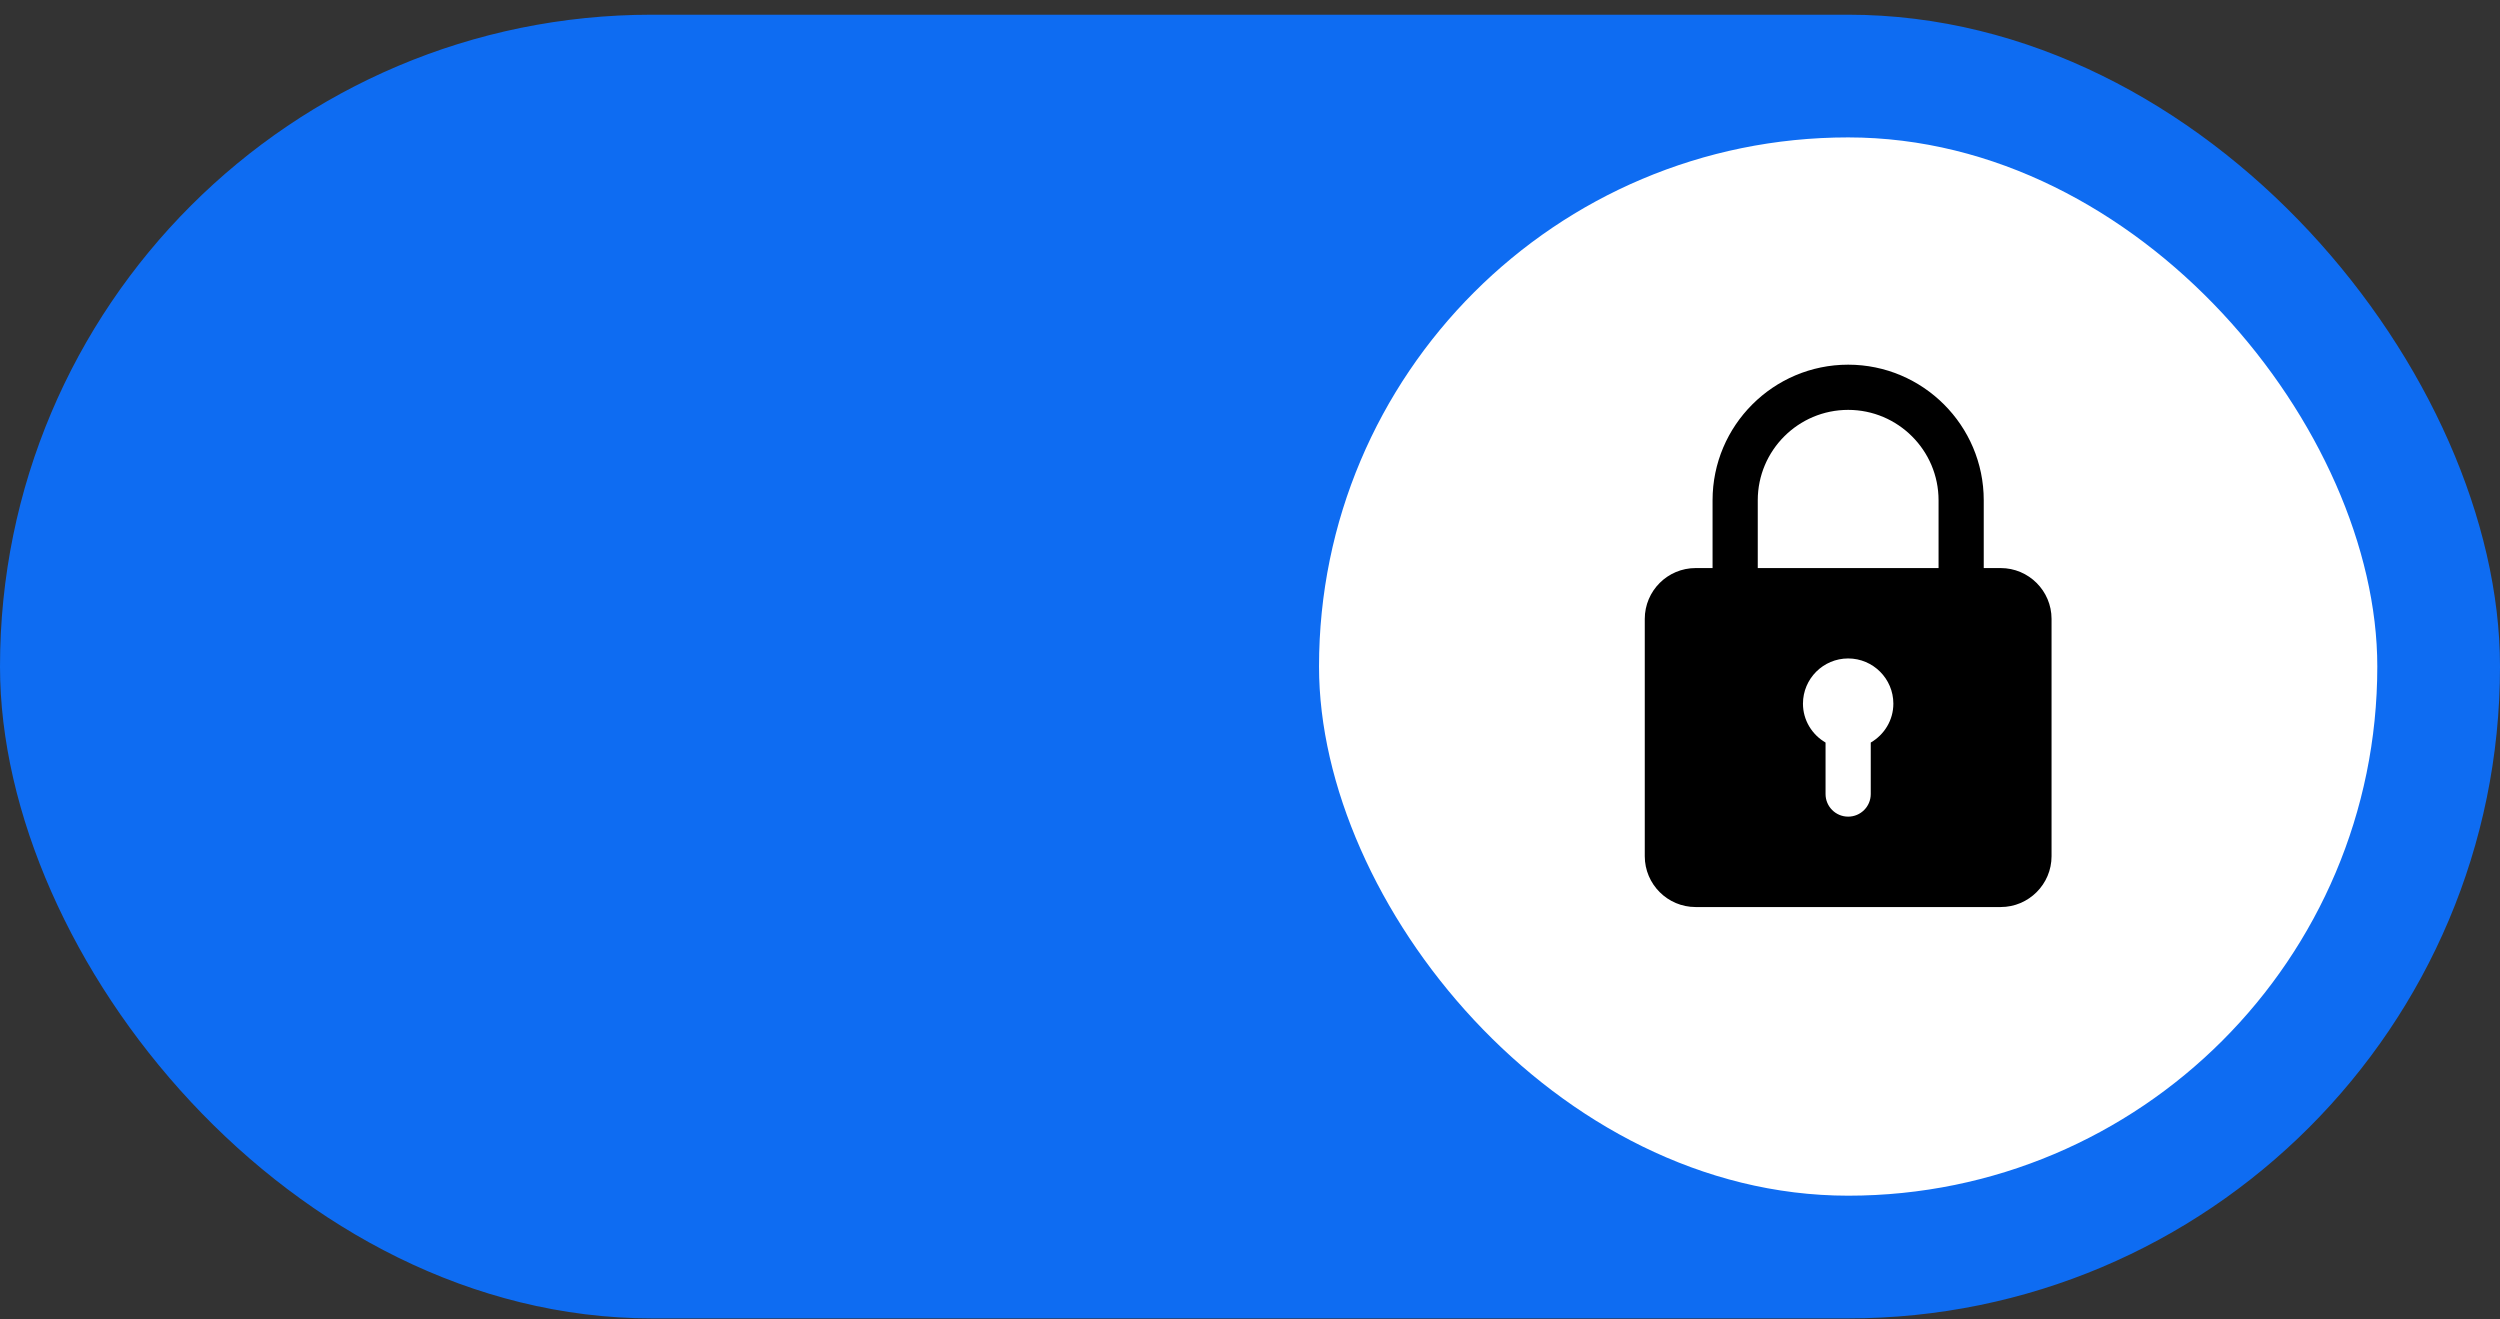
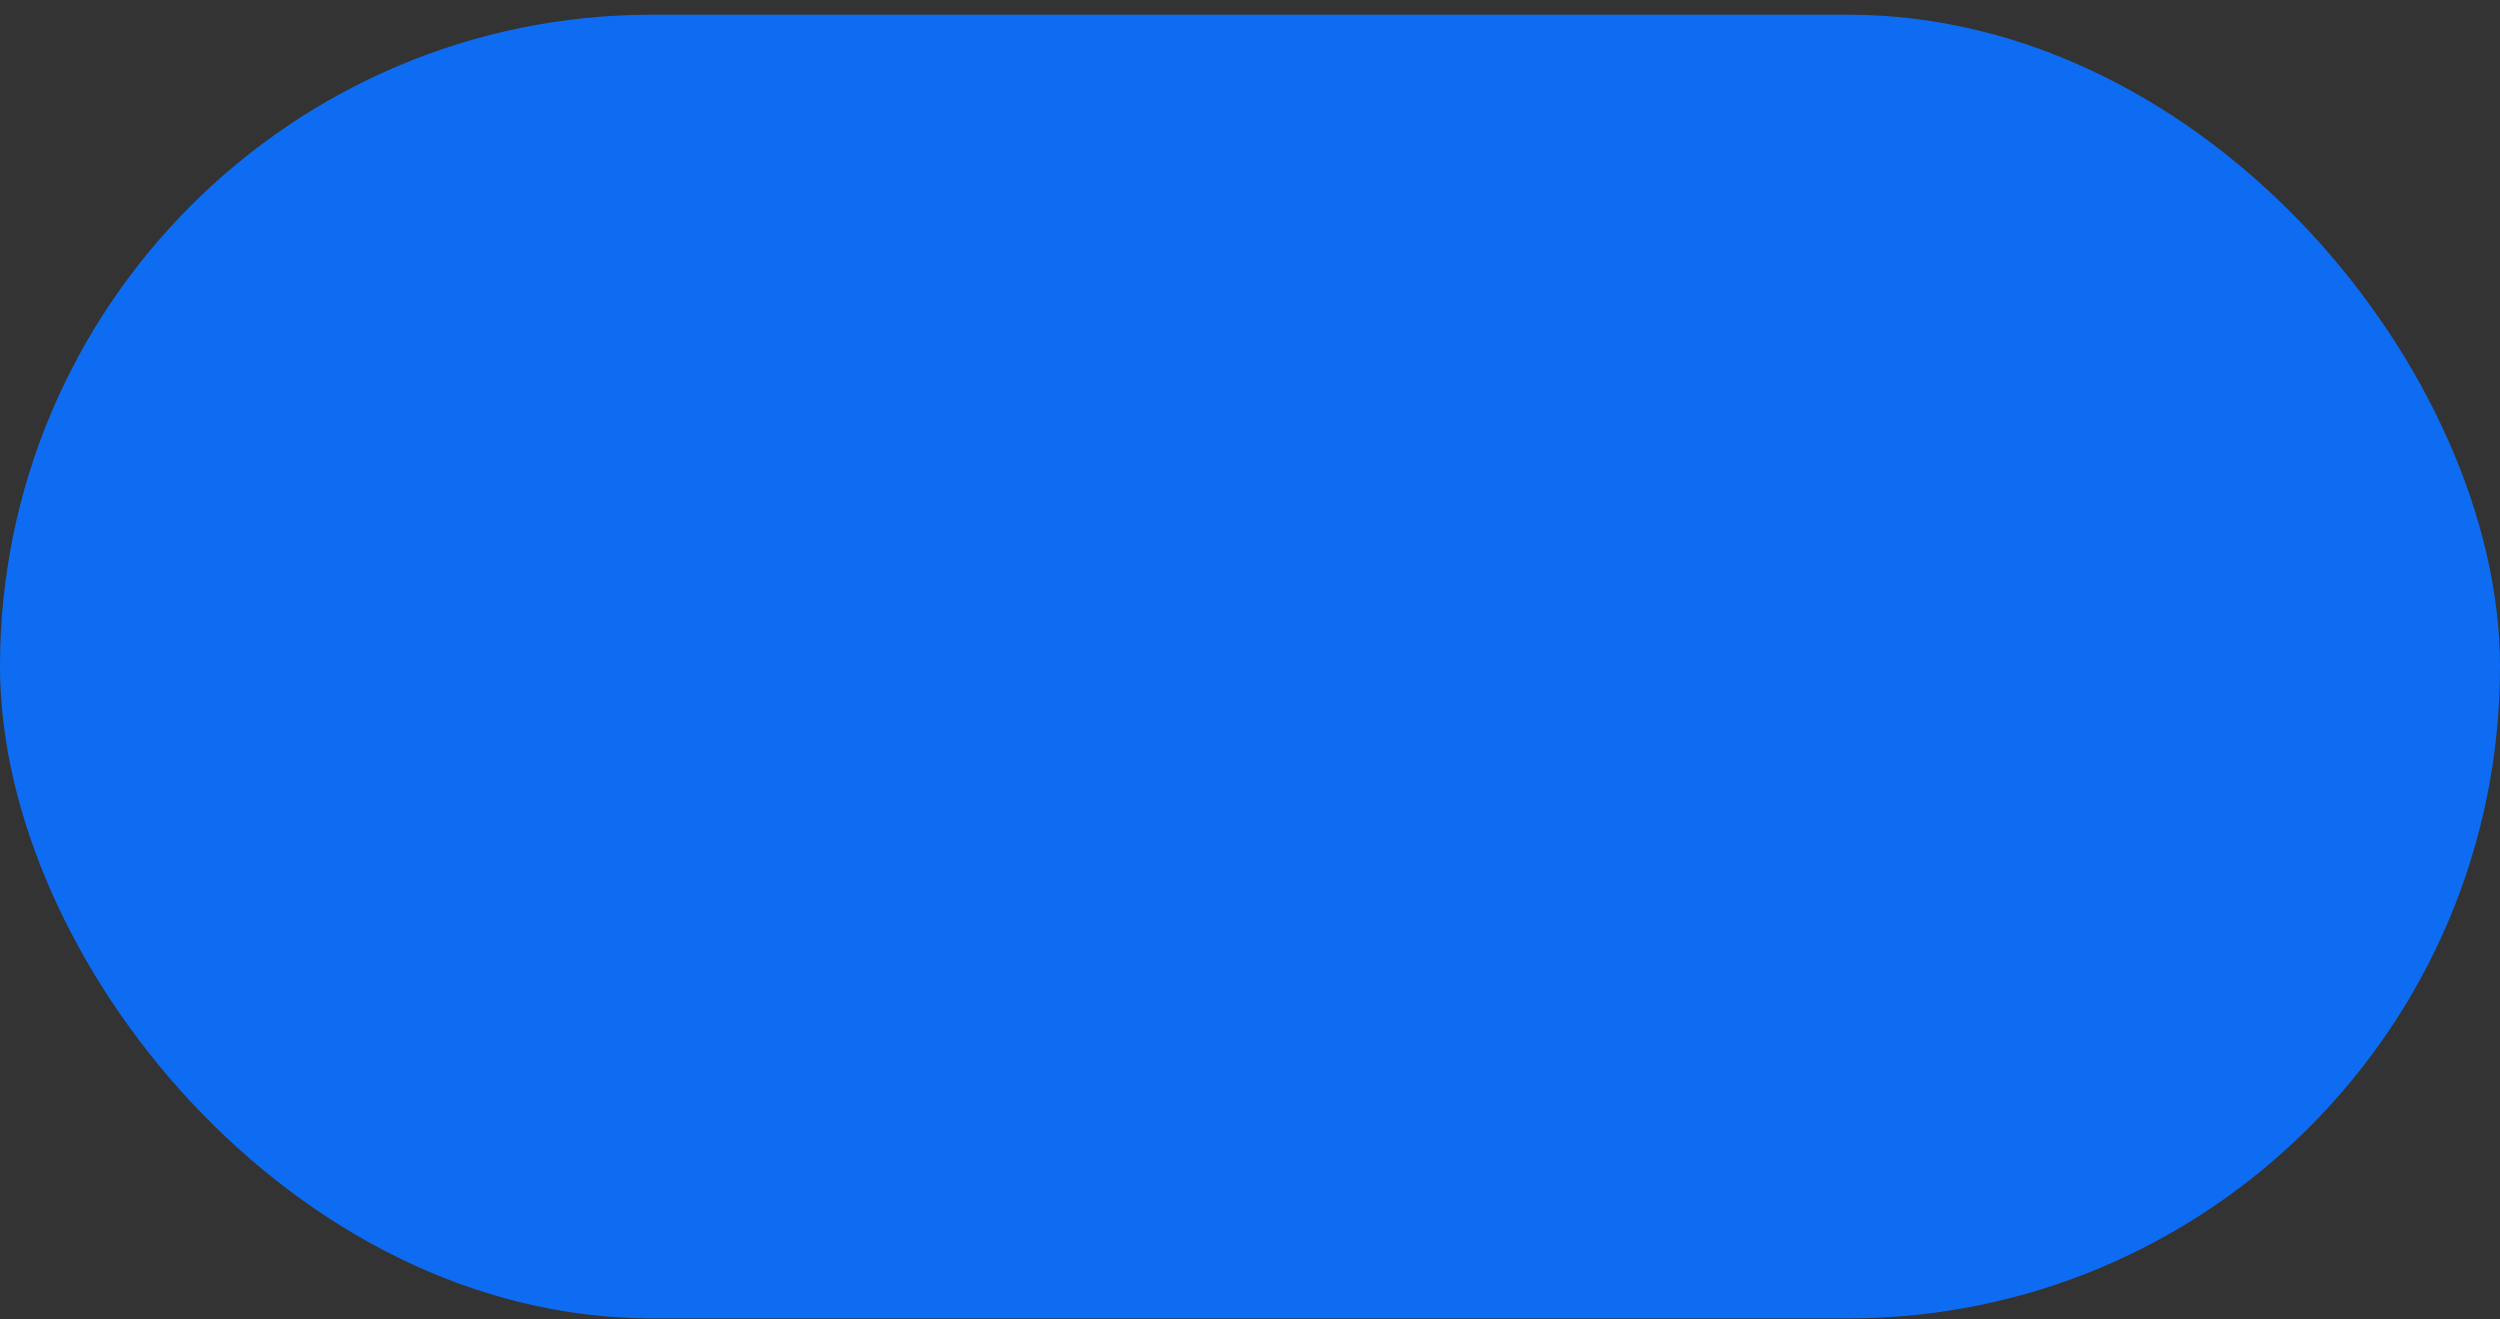
<svg xmlns="http://www.w3.org/2000/svg" width="163" height="86" viewBox="0 0 163 86" fill="none">
  <rect x="0" y="0" width="163" height="86" fill="#333333" stroke="none" />
  <rect y="0.959" width="163" height="85" rx="42.5" fill="#0E6CF2" />
-   <rect x="86" y="8.959" width="69" height="69" rx="34.5" fill="white" />
  <g clip-path="url(#clip0_275_3804)">
-     <path d="M130.446 37.038H129.34V32.617C129.34 27.742 125.375 23.777 120.5 23.777C115.624 23.777 111.659 27.742 111.659 32.617V37.038H110.554C108.727 37.038 107.239 38.524 107.239 40.353V55.824C107.239 57.652 108.727 59.139 110.554 59.139H130.446C132.273 59.139 133.761 57.652 133.761 55.824V40.353C133.761 38.524 132.273 37.038 130.446 37.038ZM114.606 32.617C114.606 29.367 117.249 26.724 120.5 26.724C123.75 26.724 126.394 29.367 126.394 32.617V37.038H114.606V32.617ZM121.973 48.415V51.772C121.973 52.585 121.315 53.245 120.5 53.245C119.685 53.245 119.026 52.585 119.026 51.772V48.415C118.15 47.904 117.553 46.964 117.553 45.878C117.553 44.253 118.875 42.931 120.5 42.931C122.125 42.931 123.447 44.253 123.447 45.878C123.447 46.964 122.85 47.904 121.973 48.415Z" fill="black" />
-   </g>
+     </g>
  <defs>
    <clipPath id="clip0_275_3804">
      <rect width="35.362" height="35.362" fill="white" transform="translate(102.819 23.778)" />
    </clipPath>
  </defs>
</svg>